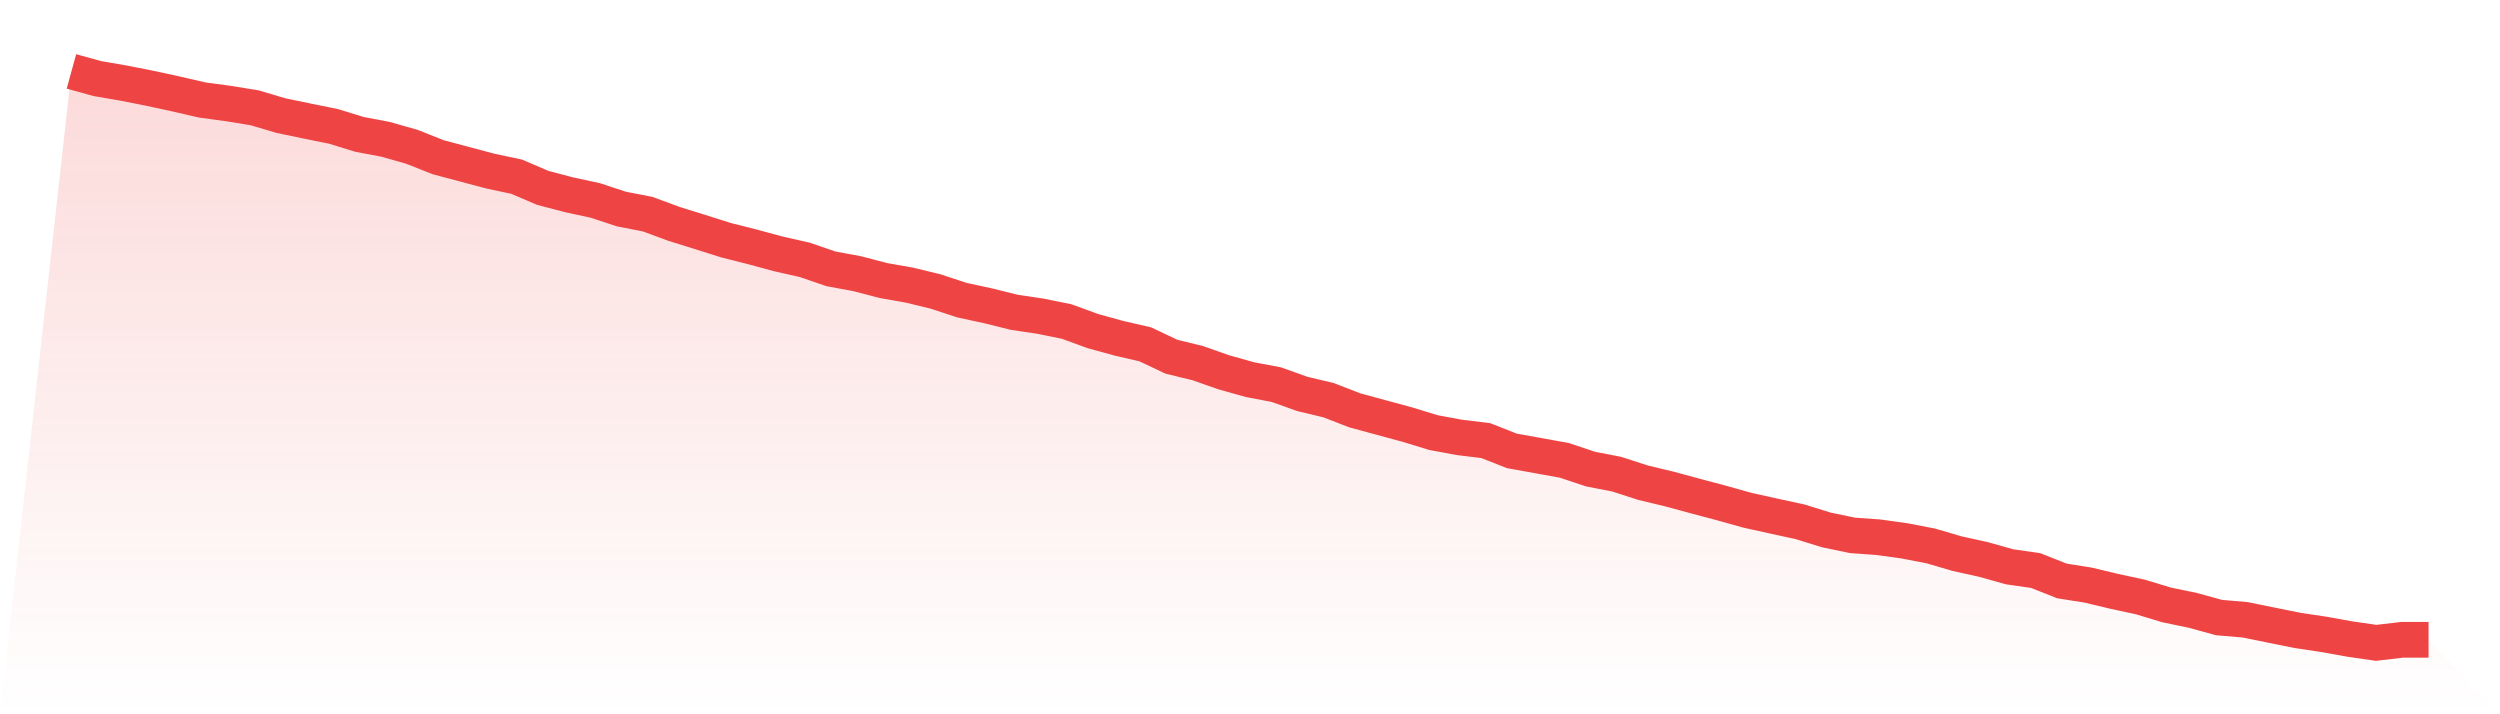
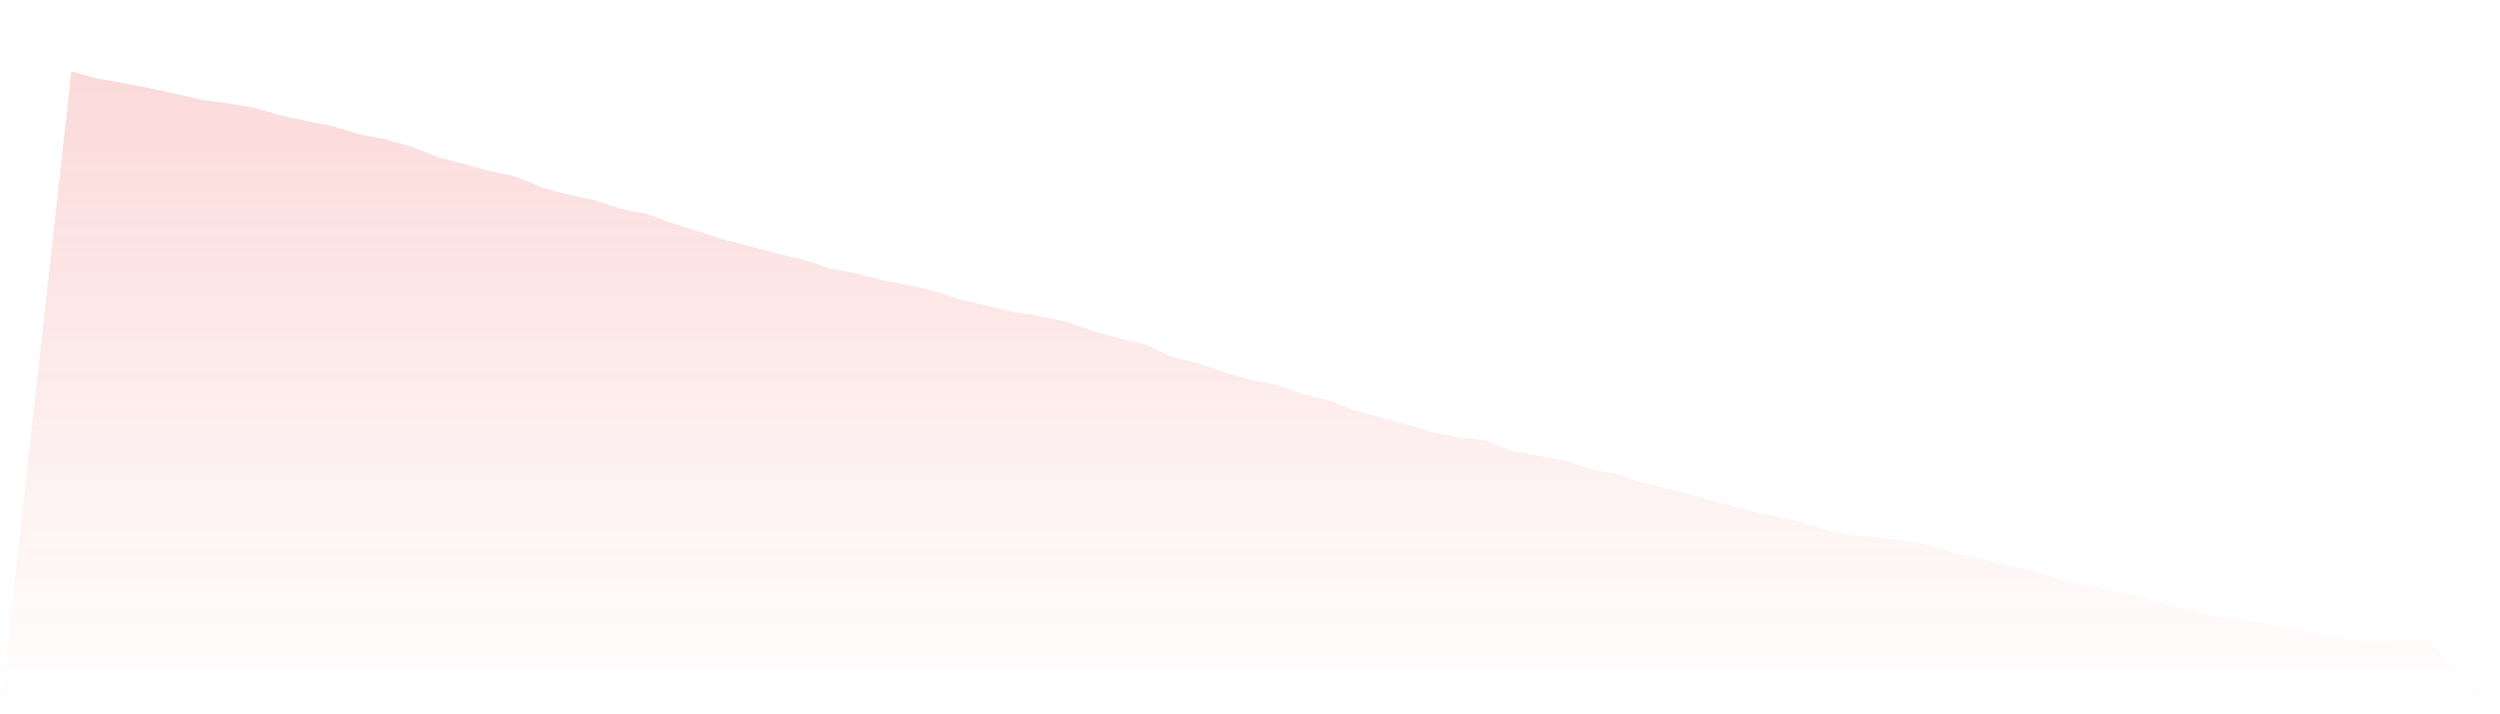
<svg xmlns="http://www.w3.org/2000/svg" viewBox="0 0 140 40">
  <defs>
    <linearGradient id="gradient" x1="0" x2="0" y1="0" y2="1">
      <stop offset="0%" stop-color="#ef4444" stop-opacity="0.2" />
      <stop offset="100%" stop-color="#ef4444" stop-opacity="0" />
    </linearGradient>
  </defs>
  <path d="M4,4 L4,4 L5.467,4.404 L6.933,4.655 L8.4,4.946 L9.867,5.264 L11.333,5.601 L12.8,5.799 L14.267,6.038 L15.733,6.474 L17.2,6.779 L18.667,7.076 L20.133,7.526 L21.6,7.804 L23.067,8.221 L24.533,8.803 L26,9.193 L27.467,9.584 L28.933,9.895 L30.4,10.523 L31.867,10.907 L33.333,11.224 L34.8,11.707 L36.267,11.992 L37.733,12.534 L39.2,12.991 L40.667,13.454 L42.133,13.824 L43.6,14.221 L45.067,14.552 L46.533,15.055 L48,15.326 L49.467,15.71 L50.933,15.968 L52.4,16.325 L53.867,16.808 L55.333,17.125 L56.8,17.489 L58.267,17.708 L59.733,18.005 L61.2,18.541 L62.667,18.945 L64.133,19.282 L65.6,19.977 L67.067,20.334 L68.533,20.85 L70,21.26 L71.467,21.538 L72.933,22.061 L74.4,22.411 L75.867,22.98 L77.333,23.377 L78.8,23.774 L80.267,24.224 L81.733,24.495 L83.2,24.674 L84.667,25.25 L86.133,25.514 L87.6,25.779 L89.067,26.268 L90.533,26.553 L92,27.029 L93.467,27.38 L94.933,27.777 L96.4,28.167 L97.867,28.577 L99.333,28.901 L100.8,29.219 L102.267,29.675 L103.733,29.98 L105.2,30.086 L106.667,30.291 L108.133,30.575 L109.6,31.005 L111.067,31.329 L112.533,31.74 L114,31.951 L115.467,32.533 L116.933,32.765 L118.4,33.116 L119.867,33.433 L121.333,33.876 L122.8,34.181 L124.267,34.584 L125.733,34.71 L127.2,35.008 L128.667,35.305 L130.133,35.524 L131.6,35.788 L133.067,36 L134.533,35.828 L136,35.828 L140,40 L0,40 z" fill="url(#gradient)" />
-   <path d="M4,4 L4,4 L5.467,4.404 L6.933,4.655 L8.4,4.946 L9.867,5.264 L11.333,5.601 L12.8,5.799 L14.267,6.038 L15.733,6.474 L17.2,6.779 L18.667,7.076 L20.133,7.526 L21.6,7.804 L23.067,8.221 L24.533,8.803 L26,9.193 L27.467,9.584 L28.933,9.895 L30.4,10.523 L31.867,10.907 L33.333,11.224 L34.8,11.707 L36.267,11.992 L37.733,12.534 L39.2,12.991 L40.667,13.454 L42.133,13.824 L43.6,14.221 L45.067,14.552 L46.533,15.055 L48,15.326 L49.467,15.71 L50.933,15.968 L52.4,16.325 L53.867,16.808 L55.333,17.125 L56.8,17.489 L58.267,17.708 L59.733,18.005 L61.2,18.541 L62.667,18.945 L64.133,19.282 L65.6,19.977 L67.067,20.334 L68.533,20.85 L70,21.26 L71.467,21.538 L72.933,22.061 L74.4,22.411 L75.867,22.98 L77.333,23.377 L78.8,23.774 L80.267,24.224 L81.733,24.495 L83.2,24.674 L84.667,25.25 L86.133,25.514 L87.6,25.779 L89.067,26.268 L90.533,26.553 L92,27.029 L93.467,27.38 L94.933,27.777 L96.4,28.167 L97.867,28.577 L99.333,28.901 L100.8,29.219 L102.267,29.675 L103.733,29.98 L105.2,30.086 L106.667,30.291 L108.133,30.575 L109.6,31.005 L111.067,31.329 L112.533,31.74 L114,31.951 L115.467,32.533 L116.933,32.765 L118.4,33.116 L119.867,33.433 L121.333,33.876 L122.8,34.181 L124.267,34.584 L125.733,34.71 L127.2,35.008 L128.667,35.305 L130.133,35.524 L131.6,35.788 L133.067,36 L134.533,35.828 L136,35.828" fill="none" stroke="#ef4444" stroke-width="2" />
</svg>